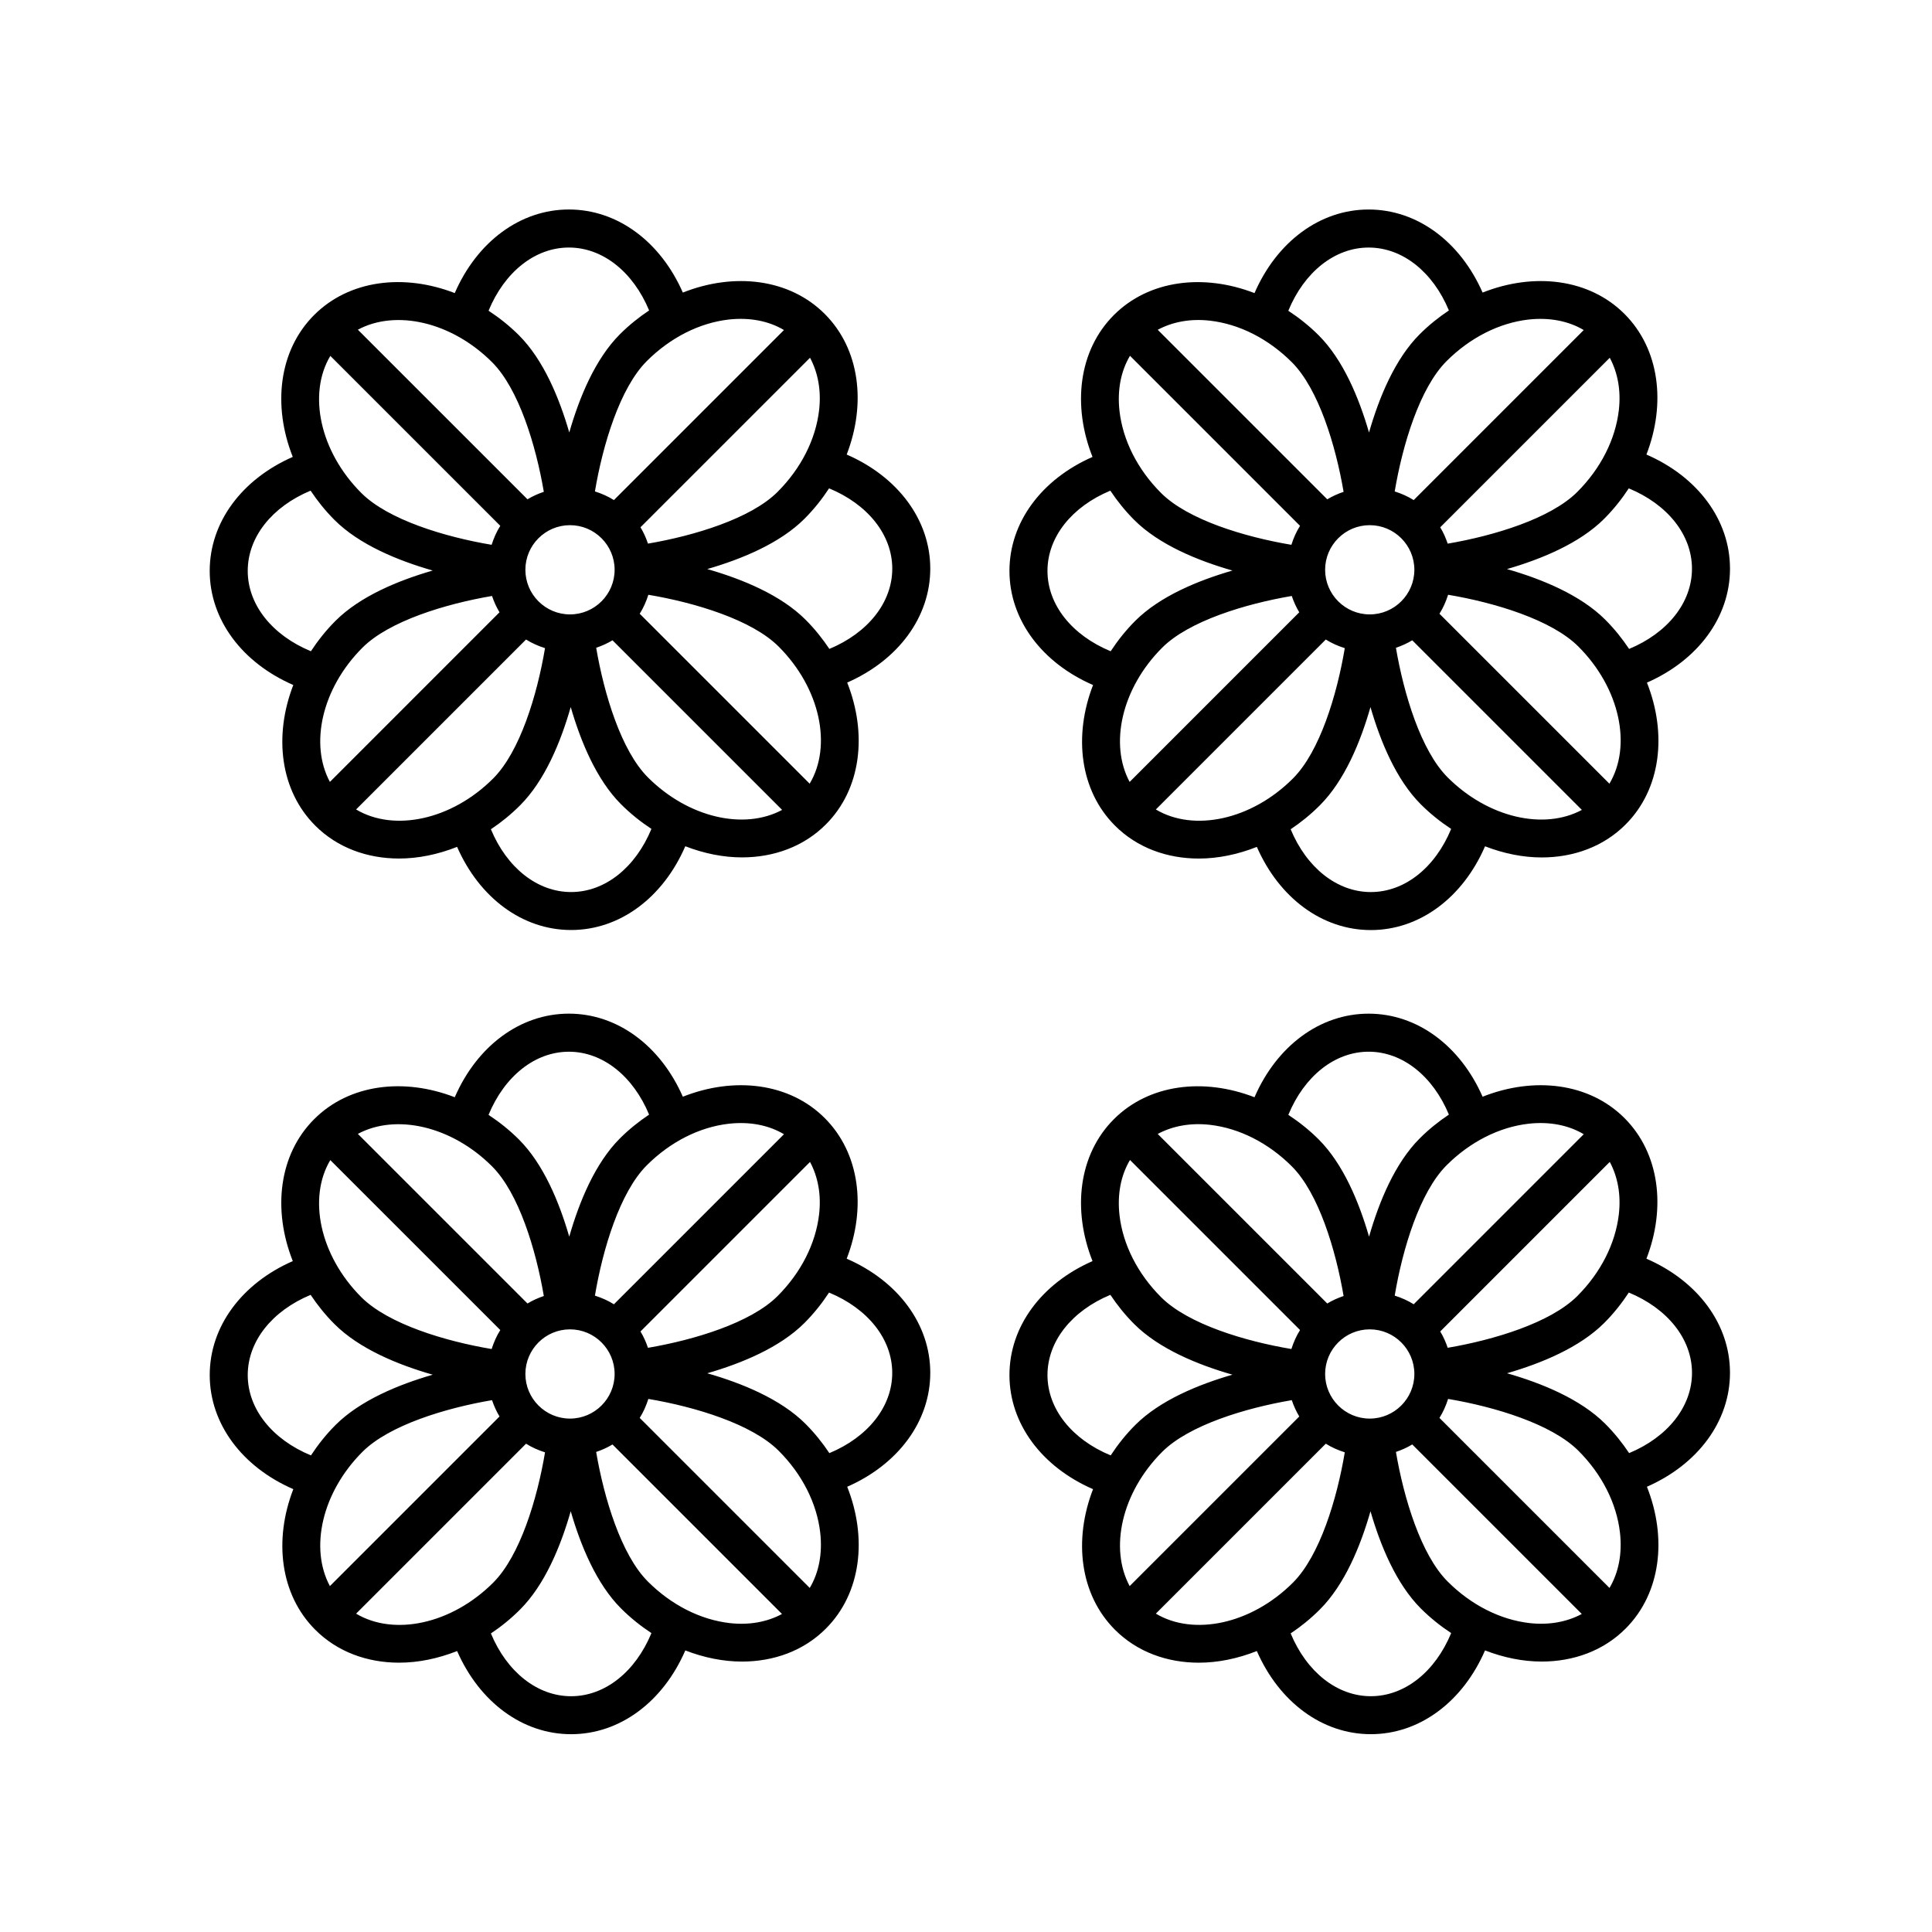
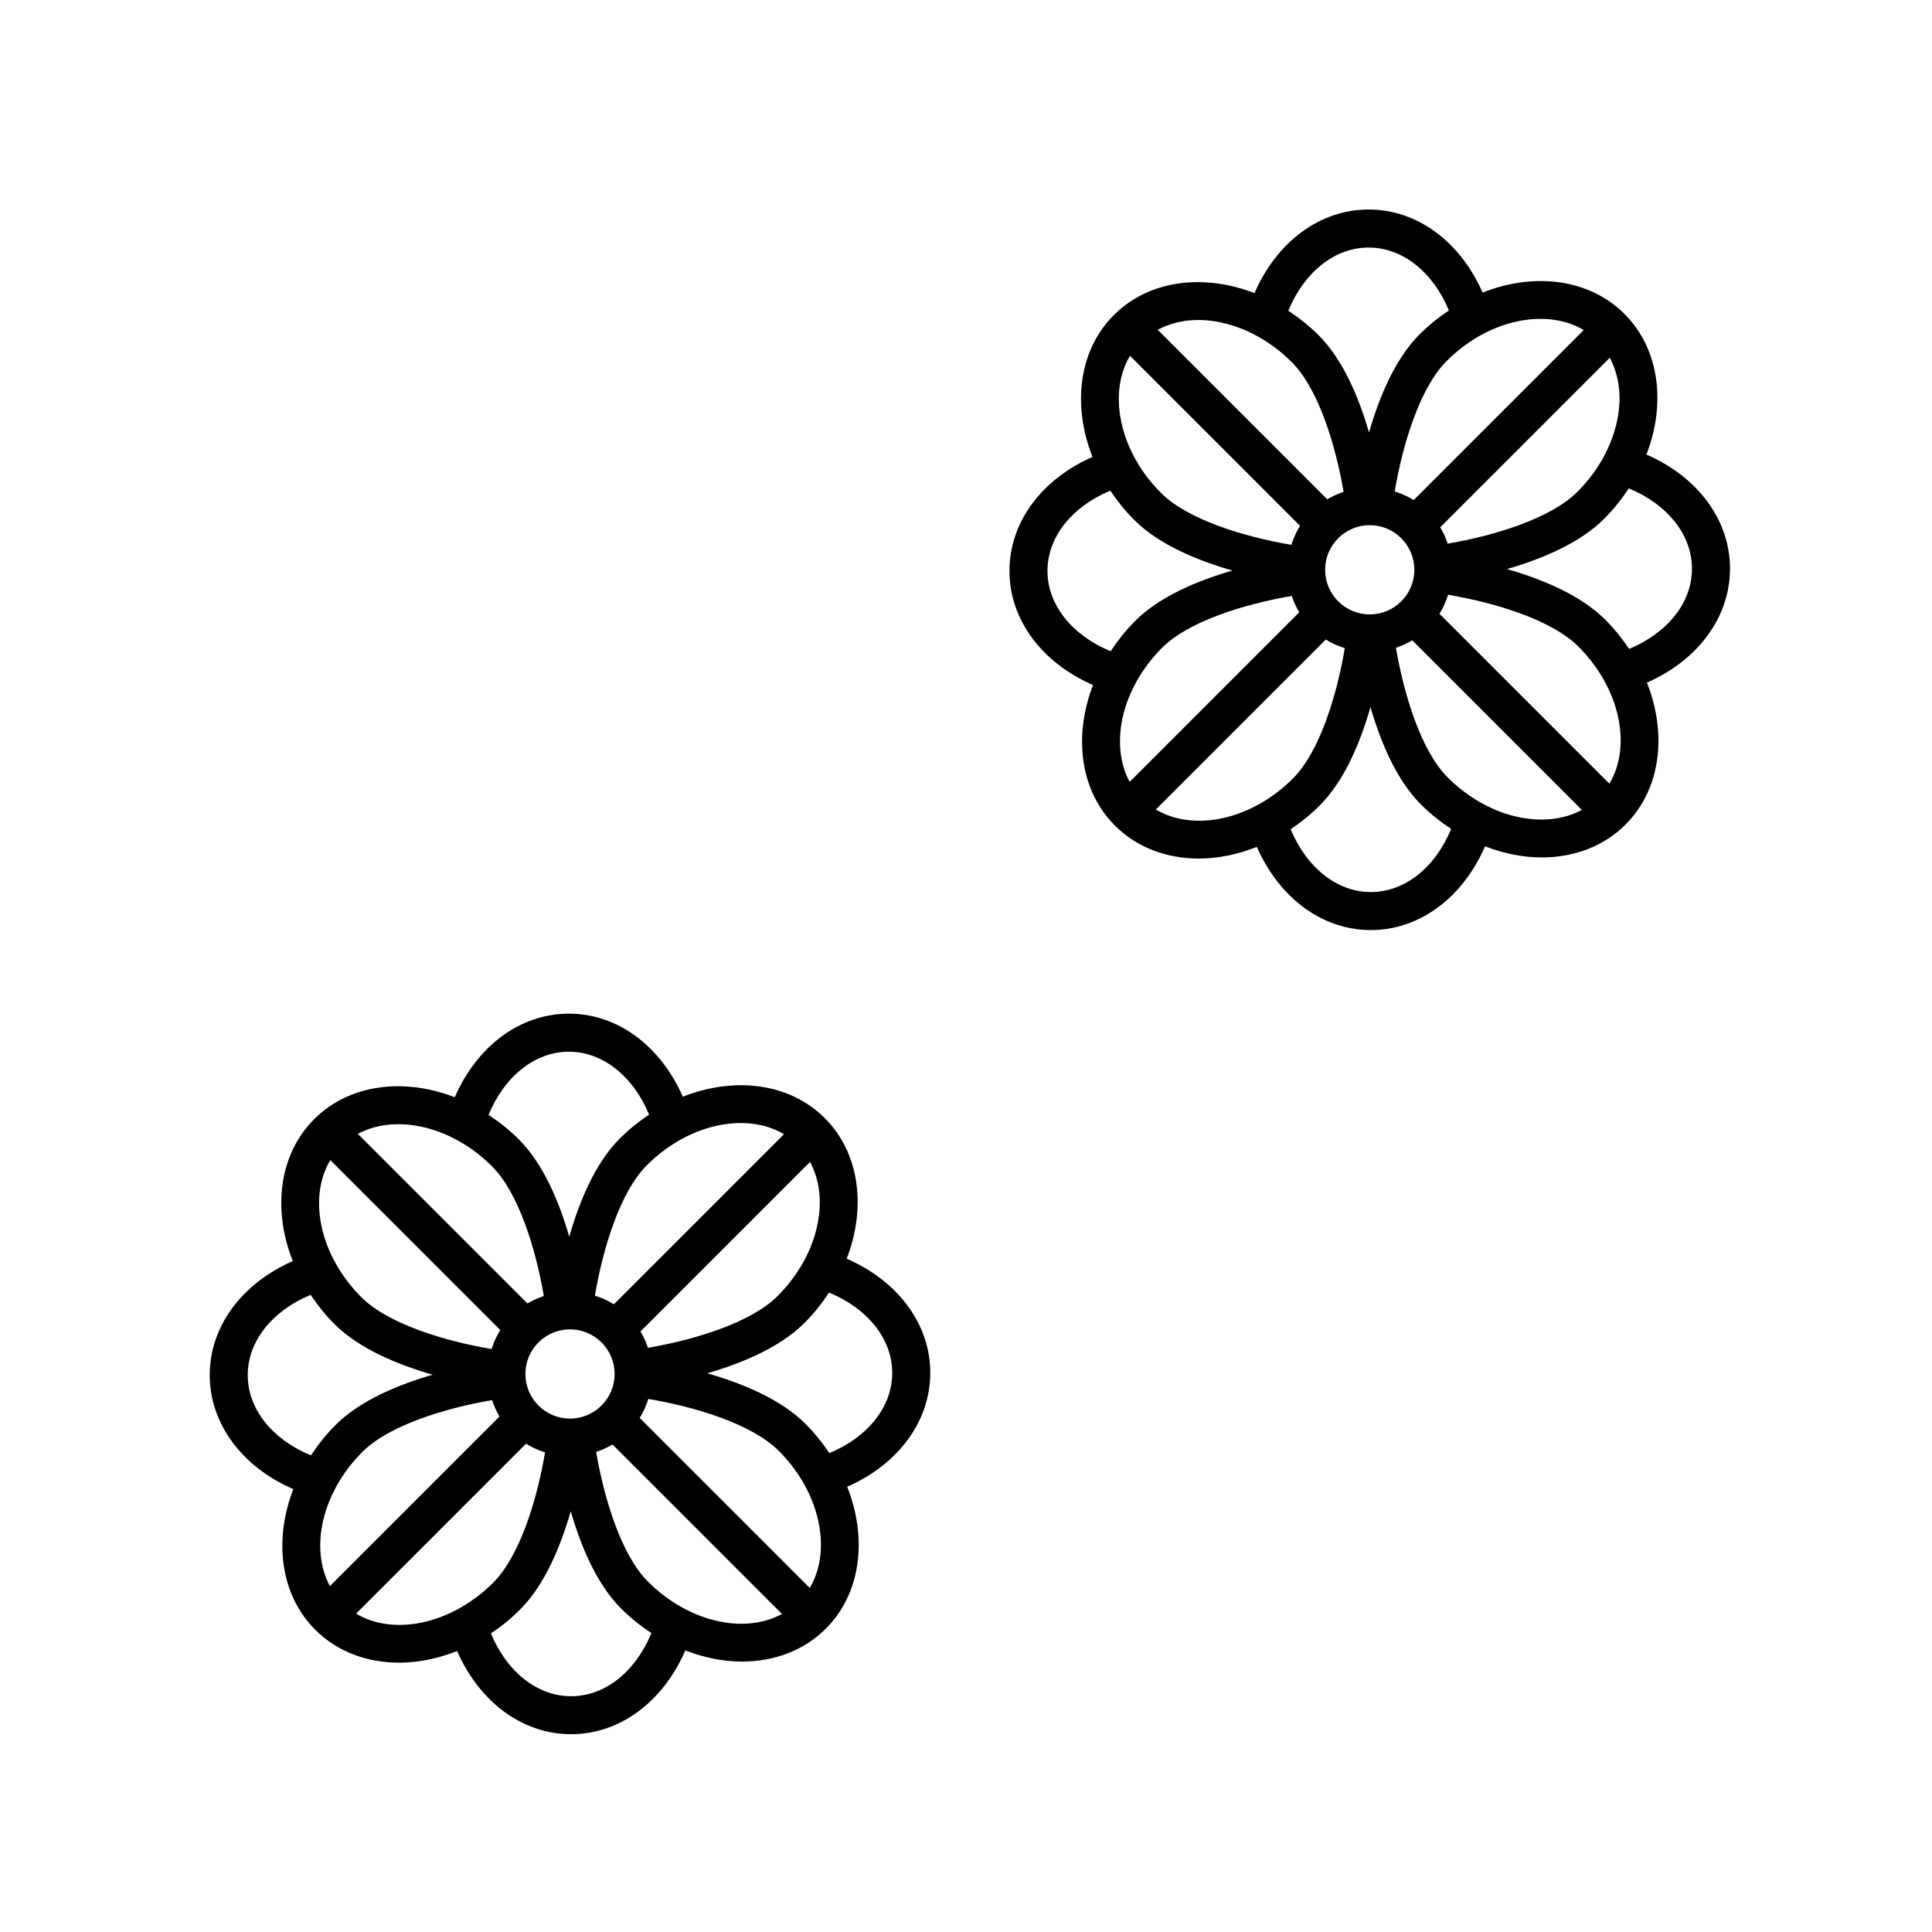
<svg xmlns="http://www.w3.org/2000/svg" fill="#000000" width="800px" height="800px" version="1.1" viewBox="144 144 512 512">
  <g>
-     <path d="m368.38 264.46c5.219-13.488 3.492-27.961-5.812-37.262-9.387-9.387-24.027-11.047-37.609-5.664-5.926-13.508-17.324-22.016-30.191-22.016-12.918 0-24.348 8.57-30.254 22.152-13.488-5.223-27.961-3.496-37.262 5.809-9.387 9.383-11.047 24.023-5.664 37.605-13.504 5.926-22.012 17.332-22.012 30.199 0 12.918 8.57 24.348 22.152 30.25-5.219 13.488-3.492 27.961 5.812 37.262 5.871 5.871 13.789 8.723 22.227 8.723 5.055 0 10.281-1.074 15.367-3.09 5.926 13.516 17.332 22.035 30.207 22.035 12.93 0 24.371-8.586 30.27-22.199 4.977 1.926 10.082 2.953 15.012 2.953 8.438 0 16.363-2.852 22.227-8.723 9.387-9.383 11.047-24.027 5.664-37.609 13.504-5.926 22.016-17.324 22.016-30.191 0.004-12.898-8.566-24.332-22.148-30.234zm-9.809 87.227-45.039-45.039c0.984-1.551 1.723-3.25 2.293-5.027 12.324 2.07 27.418 6.613 34.531 13.734 11.051 11.047 14.195 26.324 8.215 36.332zm-63.516-44.863c-6.519 0-11.824-5.305-11.824-11.824 0-6.519 5.305-11.824 11.824-11.824 6.519 0 11.824 5.305 11.824 11.824 0 6.519-5.305 11.824-11.824 11.824zm-63.629 44.391c-5.391-10.012-2.156-24.793 8.625-35.574 7.074-7.074 22.078-11.617 34.34-13.703 0.516 1.523 1.164 2.973 1.984 4.324zm0.113-112.9 45.039 45.035c-0.984 1.551-1.723 3.246-2.293 5.027-12.344-2.07-27.418-6.613-34.531-13.73-11.051-11.051-14.195-26.32-8.215-36.332zm82.195 45.418 44.93-44.926c2.106 3.93 3.004 8.656 2.414 13.844-0.891 7.785-4.801 15.492-11.02 21.711-7.07 7.07-22.062 11.613-34.34 13.703-0.512-1.531-1.16-2.977-1.984-4.332zm38.023-52.27-45.066 45.062c-1.551-0.984-3.25-1.723-5.031-2.293 2.074-12.344 6.621-27.418 13.738-34.531 6.211-6.211 13.926-10.125 21.711-11.02 5.539-0.613 10.59 0.363 14.648 2.781zm-56.996-21.863c8.969 0 17.023 6.465 21.262 16.668-2.711 1.809-5.32 3.891-7.742 6.312-6.574 6.57-10.777 16.816-13.418 26.031-2.644-9.129-6.82-19.242-13.324-25.746-2.519-2.519-5.246-4.672-8.066-6.523 4.227-10.246 12.297-16.742 21.289-16.742zm-20.348 30.395c7.074 7.074 11.617 22.062 13.703 34.34-1.527 0.516-2.973 1.164-4.328 1.984l-44.949-44.945c10.012-5.391 24.793-2.156 35.574 8.621zm-64.762 55.297c0-8.973 6.465-17.027 16.66-21.262 1.809 2.711 3.894 5.32 6.316 7.75 6.574 6.578 16.82 10.777 26.043 13.418-9.129 2.641-19.25 6.82-25.754 13.324-2.519 2.519-4.672 5.246-6.523 8.066-10.242-4.234-16.742-12.305-16.742-21.297zm28.715 63.223 45.039-45.039c1.551 0.984 3.25 1.723 5.027 2.293-2.074 12.363-6.621 27.414-13.734 34.531-11.051 11.062-26.328 14.199-36.332 8.215zm56.98 21.887c-8.961 0-17.02-6.453-21.254-16.641 2.711-1.809 5.309-3.914 7.738-6.34 6.578-6.578 10.777-16.816 13.418-26.047 2.641 9.117 6.82 19.25 13.324 25.754 2.519 2.519 5.238 4.68 8.062 6.539-4.231 10.246-12.301 16.734-21.289 16.734zm20.348-30.395c-7.074-7.074-11.617-22.098-13.699-34.34 1.523-0.516 2.969-1.164 4.324-1.984l44.949 44.949c-10.012 5.391-24.793 2.148-35.574-8.625zm48.094-34.039c-1.809-2.707-3.891-5.32-6.312-7.742-6.578-6.578-16.832-10.781-26.047-13.418 9.133-2.641 19.254-6.82 25.762-13.324 2.519-2.519 4.672-5.246 6.523-8.066 10.246 4.227 16.746 12.297 16.746 21.289-0.004 8.969-6.469 17.023-16.672 21.262z" />
    <path d="m580.32 264.46c5.219-13.488 3.492-27.961-5.812-37.262-9.383-9.387-24.023-11.047-37.605-5.664-5.926-13.504-17.332-22.012-30.199-22.012-12.918 0-24.348 8.57-30.25 22.152-13.488-5.219-27.961-3.492-37.262 5.812-9.387 9.383-11.047 24.023-5.664 37.605-13.504 5.926-22.012 17.332-22.012 30.199 0 12.918 8.57 24.348 22.152 30.25-5.219 13.488-3.492 27.961 5.812 37.262 5.871 5.871 13.789 8.723 22.227 8.723 5.055 0 10.281-1.074 15.371-3.09 5.918 13.516 17.324 22.043 30.203 22.043 12.93 0 24.371-8.586 30.27-22.199 4.977 1.926 10.082 2.953 15.012 2.953 8.438 0 16.363-2.852 22.227-8.723 9.387-9.383 11.047-24.023 5.664-37.609 13.504-5.926 22.012-17.324 22.012-30.191 0.008-12.914-8.555-24.348-22.145-30.25zm-9.809 87.227-45.039-45.039c0.984-1.551 1.723-3.25 2.293-5.031 12.324 2.07 27.414 6.613 34.531 13.734 11.051 11.051 14.195 26.328 8.215 36.336zm-63.516-44.863c-6.519 0-11.824-5.305-11.824-11.824 0-6.519 5.305-11.824 11.824-11.824 6.519 0 11.824 5.305 11.824 11.824 0 6.519-5.305 11.824-11.824 11.824zm-63.629 44.391c-5.391-10.012-2.156-24.793 8.625-35.574 7.074-7.074 22.078-11.617 34.34-13.703 0.516 1.523 1.164 2.973 1.984 4.324zm-2.684-98.273c-0.629-5.531 0.352-10.578 2.777-14.652l45.062 45.062c-0.984 1.551-1.723 3.246-2.293 5.027-12.344-2.07-27.418-6.613-34.531-13.73-6.211-6.207-10.121-13.922-11.016-21.707zm84.992 30.801 44.93-44.93c2.106 3.93 3.004 8.656 2.41 13.844-0.891 7.785-4.801 15.492-11.02 21.711-7.07 7.07-22.062 11.613-34.34 13.703-0.508-1.527-1.156-2.981-1.98-4.328zm38.031-52.277-45.062 45.062c-1.551-0.984-3.25-1.723-5.031-2.293 2.074-12.34 6.621-27.414 13.738-34.531 6.211-6.211 13.926-10.125 21.711-11.02 5.527-0.613 10.578 0.363 14.645 2.781zm-56.996-21.863c8.973 0 17.027 6.465 21.262 16.668-2.711 1.809-5.32 3.891-7.75 6.316-6.574 6.574-10.777 16.82-13.418 26.035-2.644-9.133-6.82-19.242-13.324-25.746-2.519-2.519-5.246-4.672-8.066-6.523 4.227-10.254 12.301-16.75 21.297-16.75zm-42.059 19.379c7.785 0.891 15.492 4.801 21.711 11.02 7.074 7.074 11.617 22.062 13.703 34.34-1.527 0.516-2.973 1.164-4.328 1.984l-44.926-44.926c3.93-2.113 8.664-3.008 13.84-2.418zm-43.059 66.312c0-8.973 6.465-17.027 16.66-21.262 1.809 2.711 3.894 5.32 6.316 7.75 6.578 6.578 16.82 10.777 26.047 13.418-9.129 2.641-19.25 6.82-25.754 13.324-2.519 2.519-4.672 5.246-6.523 8.066-10.246-4.234-16.746-12.305-16.746-21.297zm28.719 63.223 45.039-45.039c1.551 0.984 3.25 1.723 5.031 2.293-2.07 12.359-6.613 27.406-13.734 34.531-11.059 11.062-26.328 14.199-36.336 8.215zm56.977 21.887c-8.961 0-17.02-6.453-21.25-16.645 2.711-1.809 5.309-3.91 7.734-6.34 6.578-6.578 10.781-16.812 13.418-26.035 2.641 9.117 6.82 19.246 13.32 25.75 2.519 2.519 5.238 4.68 8.062 6.539-4.227 10.242-12.297 16.73-21.285 16.73zm20.348-30.395c-7.074-7.074-11.617-22.098-13.699-34.34 1.523-0.516 2.969-1.164 4.324-1.984l44.949 44.949c-10.012 5.391-24.785 2.148-35.574-8.625zm48.094-34.039c-1.809-2.707-3.891-5.32-6.316-7.742-6.578-6.578-16.832-10.781-26.047-13.418 9.133-2.644 19.254-6.82 25.754-13.324 2.519-2.519 4.672-5.246 6.523-8.066 10.246 4.227 16.746 12.297 16.746 21.289 0.008 8.969-6.457 17.031-16.66 21.262z" />
    <path d="m368.38 477.57c5.219-13.488 3.492-27.961-5.812-37.262-9.387-9.387-24.027-11.047-37.609-5.664-5.926-13.504-17.324-22.016-30.191-22.016-12.918 0-24.344 8.57-30.25 22.152-13.488-5.223-27.965-3.496-37.262 5.812-9.387 9.383-11.047 24.023-5.664 37.609-13.504 5.926-22.012 17.324-22.012 30.191 0 12.918 8.57 24.348 22.152 30.25-5.219 13.488-3.492 27.961 5.812 37.262 5.871 5.871 13.789 8.723 22.227 8.723 5.055 0 10.277-1.074 15.367-3.082 5.926 13.516 17.332 22.035 30.207 22.035 12.93 0 24.371-8.586 30.27-22.199 4.977 1.926 10.082 2.953 15.012 2.953 8.438 0 16.363-2.852 22.227-8.723 9.387-9.383 11.047-24.023 5.664-37.605 13.504-5.926 22.012-17.332 22.012-30.199 0.004-12.906-8.566-24.332-22.148-30.238zm-7.012 72.602c0.629 5.531-0.352 10.578-2.777 14.652l-45.062-45.062c0.984-1.551 1.723-3.25 2.293-5.031 12.324 2.074 27.414 6.625 34.531 13.734 6.215 6.207 10.125 13.922 11.016 21.707zm-66.312-30.23c-6.519 0-11.824-5.305-11.824-11.824 0-6.519 5.305-11.824 11.824-11.824 6.519 0 11.824 5.305 11.824 11.824 0 6.519-5.305 11.824-11.824 11.824zm-63.629 44.387c-5.391-10.012-2.156-24.793 8.625-35.574 7.078-7.074 22.078-11.617 34.34-13.699 0.516 1.527 1.164 2.973 1.984 4.328zm0.109-112.89 45.047 45.039c-0.984 1.551-1.723 3.246-2.293 5.027-12.34-2.07-27.414-6.621-34.531-13.734-11.051-11.055-14.199-26.328-8.223-36.332zm82.199 45.418 44.93-44.93c2.106 3.93 3.004 8.656 2.41 13.844-0.891 7.785-4.801 15.492-11.02 21.711-7.078 7.074-22.07 11.617-34.34 13.703-0.508-1.527-1.156-2.977-1.98-4.328zm38.023-52.273-45.066 45.066c-1.551-0.984-3.25-1.723-5.031-2.293 2.074-12.344 6.625-27.422 13.738-34.531 6.211-6.211 13.926-10.125 21.711-11.02 5.539-0.625 10.59 0.352 14.648 2.777zm-56.996-21.867c8.961 0 17.023 6.465 21.254 16.668-2.707 1.809-5.316 3.891-7.742 6.312-6.574 6.57-10.777 16.816-13.418 26.035-2.641-9.129-6.82-19.242-13.324-25.746-2.519-2.519-5.246-4.672-8.066-6.531 4.234-10.242 12.305-16.738 21.297-16.738zm-20.348 30.395c7.074 7.074 11.617 22.066 13.703 34.344-1.523 0.516-2.973 1.164-4.328 1.984l-44.953-44.949c10.016-5.391 24.797-2.156 35.578 8.621zm-64.762 55.301c0-8.969 6.465-17.023 16.668-21.262 1.809 2.707 3.891 5.32 6.316 7.742 6.574 6.578 16.82 10.777 26.043 13.418-9.125 2.641-19.242 6.82-25.75 13.32-2.519 2.519-4.672 5.246-6.523 8.066-10.254-4.223-16.754-12.293-16.754-21.285zm28.719 63.223 45.039-45.039c1.551 0.984 3.25 1.723 5.027 2.293-2.074 12.363-6.613 27.406-13.734 34.527-11.055 11.055-26.324 14.199-36.332 8.219zm56.977 21.883c-8.961 0-17.02-6.453-21.254-16.641 2.711-1.809 5.316-3.914 7.738-6.34 6.578-6.578 10.777-16.812 13.418-26.043 2.641 9.125 6.82 19.254 13.324 25.754 2.519 2.519 5.238 4.68 8.062 6.539-4.231 10.238-12.301 16.73-21.289 16.73zm42.051-19.379c-7.785-0.891-15.492-4.801-21.711-11.02-7.07-7.062-11.617-22.094-13.699-34.336 1.523-0.516 2.973-1.164 4.324-1.984l44.926 44.926c-3.93 2.106-8.652 2.996-13.84 2.414zm26.391-45.047c-1.809-2.711-3.891-5.32-6.316-7.75-6.574-6.574-16.832-10.777-26.047-13.41 9.133-2.641 19.25-6.82 25.754-13.324 2.519-2.519 4.672-5.246 6.523-8.066 10.246 4.227 16.746 12.297 16.746 21.289 0.008 8.969-6.457 17.023-16.66 21.262z" />
-     <path d="m580.32 477.57c5.219-13.488 3.492-27.961-5.812-37.262-9.383-9.387-24.023-11.047-37.605-5.664-5.926-13.504-17.332-22.012-30.199-22.012-12.918 0-24.344 8.566-30.25 22.152-13.488-5.223-27.961-3.492-37.262 5.812-9.387 9.383-11.047 24.023-5.664 37.609-13.504 5.926-22.012 17.324-22.012 30.191 0 12.918 8.57 24.348 22.152 30.25-5.219 13.488-3.492 27.961 5.812 37.262 5.871 5.871 13.789 8.723 22.227 8.723 5.055 0 10.281-1.074 15.367-3.09 5.914 13.512 17.324 22.035 30.203 22.035 12.93 0 24.371-8.586 30.27-22.199 4.977 1.926 10.082 2.953 15.012 2.953 8.438 0 16.363-2.852 22.227-8.723 9.387-9.383 11.047-24.023 5.664-37.605 13.504-5.926 22.012-17.332 22.012-30.199 0.012-12.902-8.551-24.328-22.141-30.234zm-7.012 72.602c0.629 5.531-0.352 10.578-2.777 14.652l-45.062-45.062c0.984-1.551 1.723-3.25 2.293-5.031 12.328 2.074 27.418 6.625 34.531 13.734 6.215 6.207 10.129 13.922 11.016 21.707zm-66.312-30.23c-6.519 0-11.824-5.305-11.824-11.824 0-6.519 5.305-11.824 11.824-11.824 6.519 0 11.824 5.305 11.824 11.824 0 6.519-5.305 11.824-11.824 11.824zm-63.625 44.387c-5.391-10.012-2.156-24.793 8.625-35.574 7.078-7.074 22.078-11.617 34.34-13.699 0.516 1.527 1.164 2.973 1.984 4.328zm-2.688-98.273c-0.629-5.527 0.348-10.578 2.777-14.645l45.066 45.066c-0.984 1.551-1.723 3.246-2.293 5.027-12.344-2.07-27.414-6.613-34.531-13.734-6.215-6.219-10.125-13.93-11.02-21.715zm84.992 30.797 44.93-44.934c2.106 3.93 3.004 8.656 2.41 13.844-0.891 7.785-4.801 15.492-11.02 21.711-7.078 7.074-22.07 11.617-34.34 13.703-0.508-1.523-1.156-2.969-1.98-4.324zm38.031-52.273-45.062 45.066c-1.551-0.984-3.25-1.723-5.031-2.293 2.074-12.34 6.625-27.418 13.738-34.531 6.211-6.211 13.926-10.125 21.711-11.02 5.535-0.625 10.578 0.352 14.645 2.777zm-56.996-21.867c8.969 0 17.023 6.465 21.262 16.668-2.711 1.809-5.32 3.891-7.742 6.316-6.574 6.574-10.777 16.82-13.418 26.035-2.644-9.133-6.82-19.246-13.324-25.75-2.519-2.519-5.246-4.672-8.066-6.531 4.219-10.242 12.293-16.738 21.289-16.738zm-42.059 19.379c7.785 0.891 15.492 4.801 21.711 11.02 7.074 7.074 11.617 22.066 13.703 34.344-1.523 0.516-2.973 1.164-4.328 1.984l-44.93-44.93c3.934-2.113 8.664-3.004 13.844-2.418zm-43.059 66.316c0-8.969 6.465-17.023 16.668-21.262 1.809 2.707 3.891 5.32 6.316 7.742 6.578 6.578 16.82 10.777 26.043 13.418-9.125 2.641-19.246 6.82-25.754 13.324-2.519 2.519-4.672 5.246-6.523 8.066-10.25-4.227-16.75-12.297-16.75-21.289zm28.719 63.223 45.039-45.039c1.551 0.984 3.25 1.723 5.031 2.293-2.07 12.359-6.613 27.398-13.734 34.527-11.059 11.055-26.324 14.199-36.336 8.219zm56.977 21.883c-8.961 0-17.02-6.453-21.25-16.645 2.711-1.809 5.309-3.91 7.738-6.34 6.586-6.578 10.781-16.809 13.418-26.031 2.641 9.117 6.82 19.246 13.32 25.746 2.519 2.519 5.238 4.68 8.062 6.539-4.231 10.238-12.301 16.73-21.289 16.73zm42.059-19.379c-7.785-0.891-15.492-4.801-21.711-11.02-7.07-7.062-11.617-22.094-13.699-34.336 1.523-0.516 2.973-1.164 4.324-1.984l44.926 44.926c-3.93 2.106-8.668 2.996-13.84 2.414zm26.387-45.047c-1.809-2.711-3.894-5.32-6.316-7.75-6.574-6.574-16.832-10.777-26.043-13.41 9.129-2.641 19.246-6.82 25.754-13.324 2.519-2.519 4.672-5.246 6.523-8.066 10.246 4.227 16.746 12.297 16.746 21.289 0 8.969-6.465 17.023-16.664 21.262z" />
  </g>
</svg>